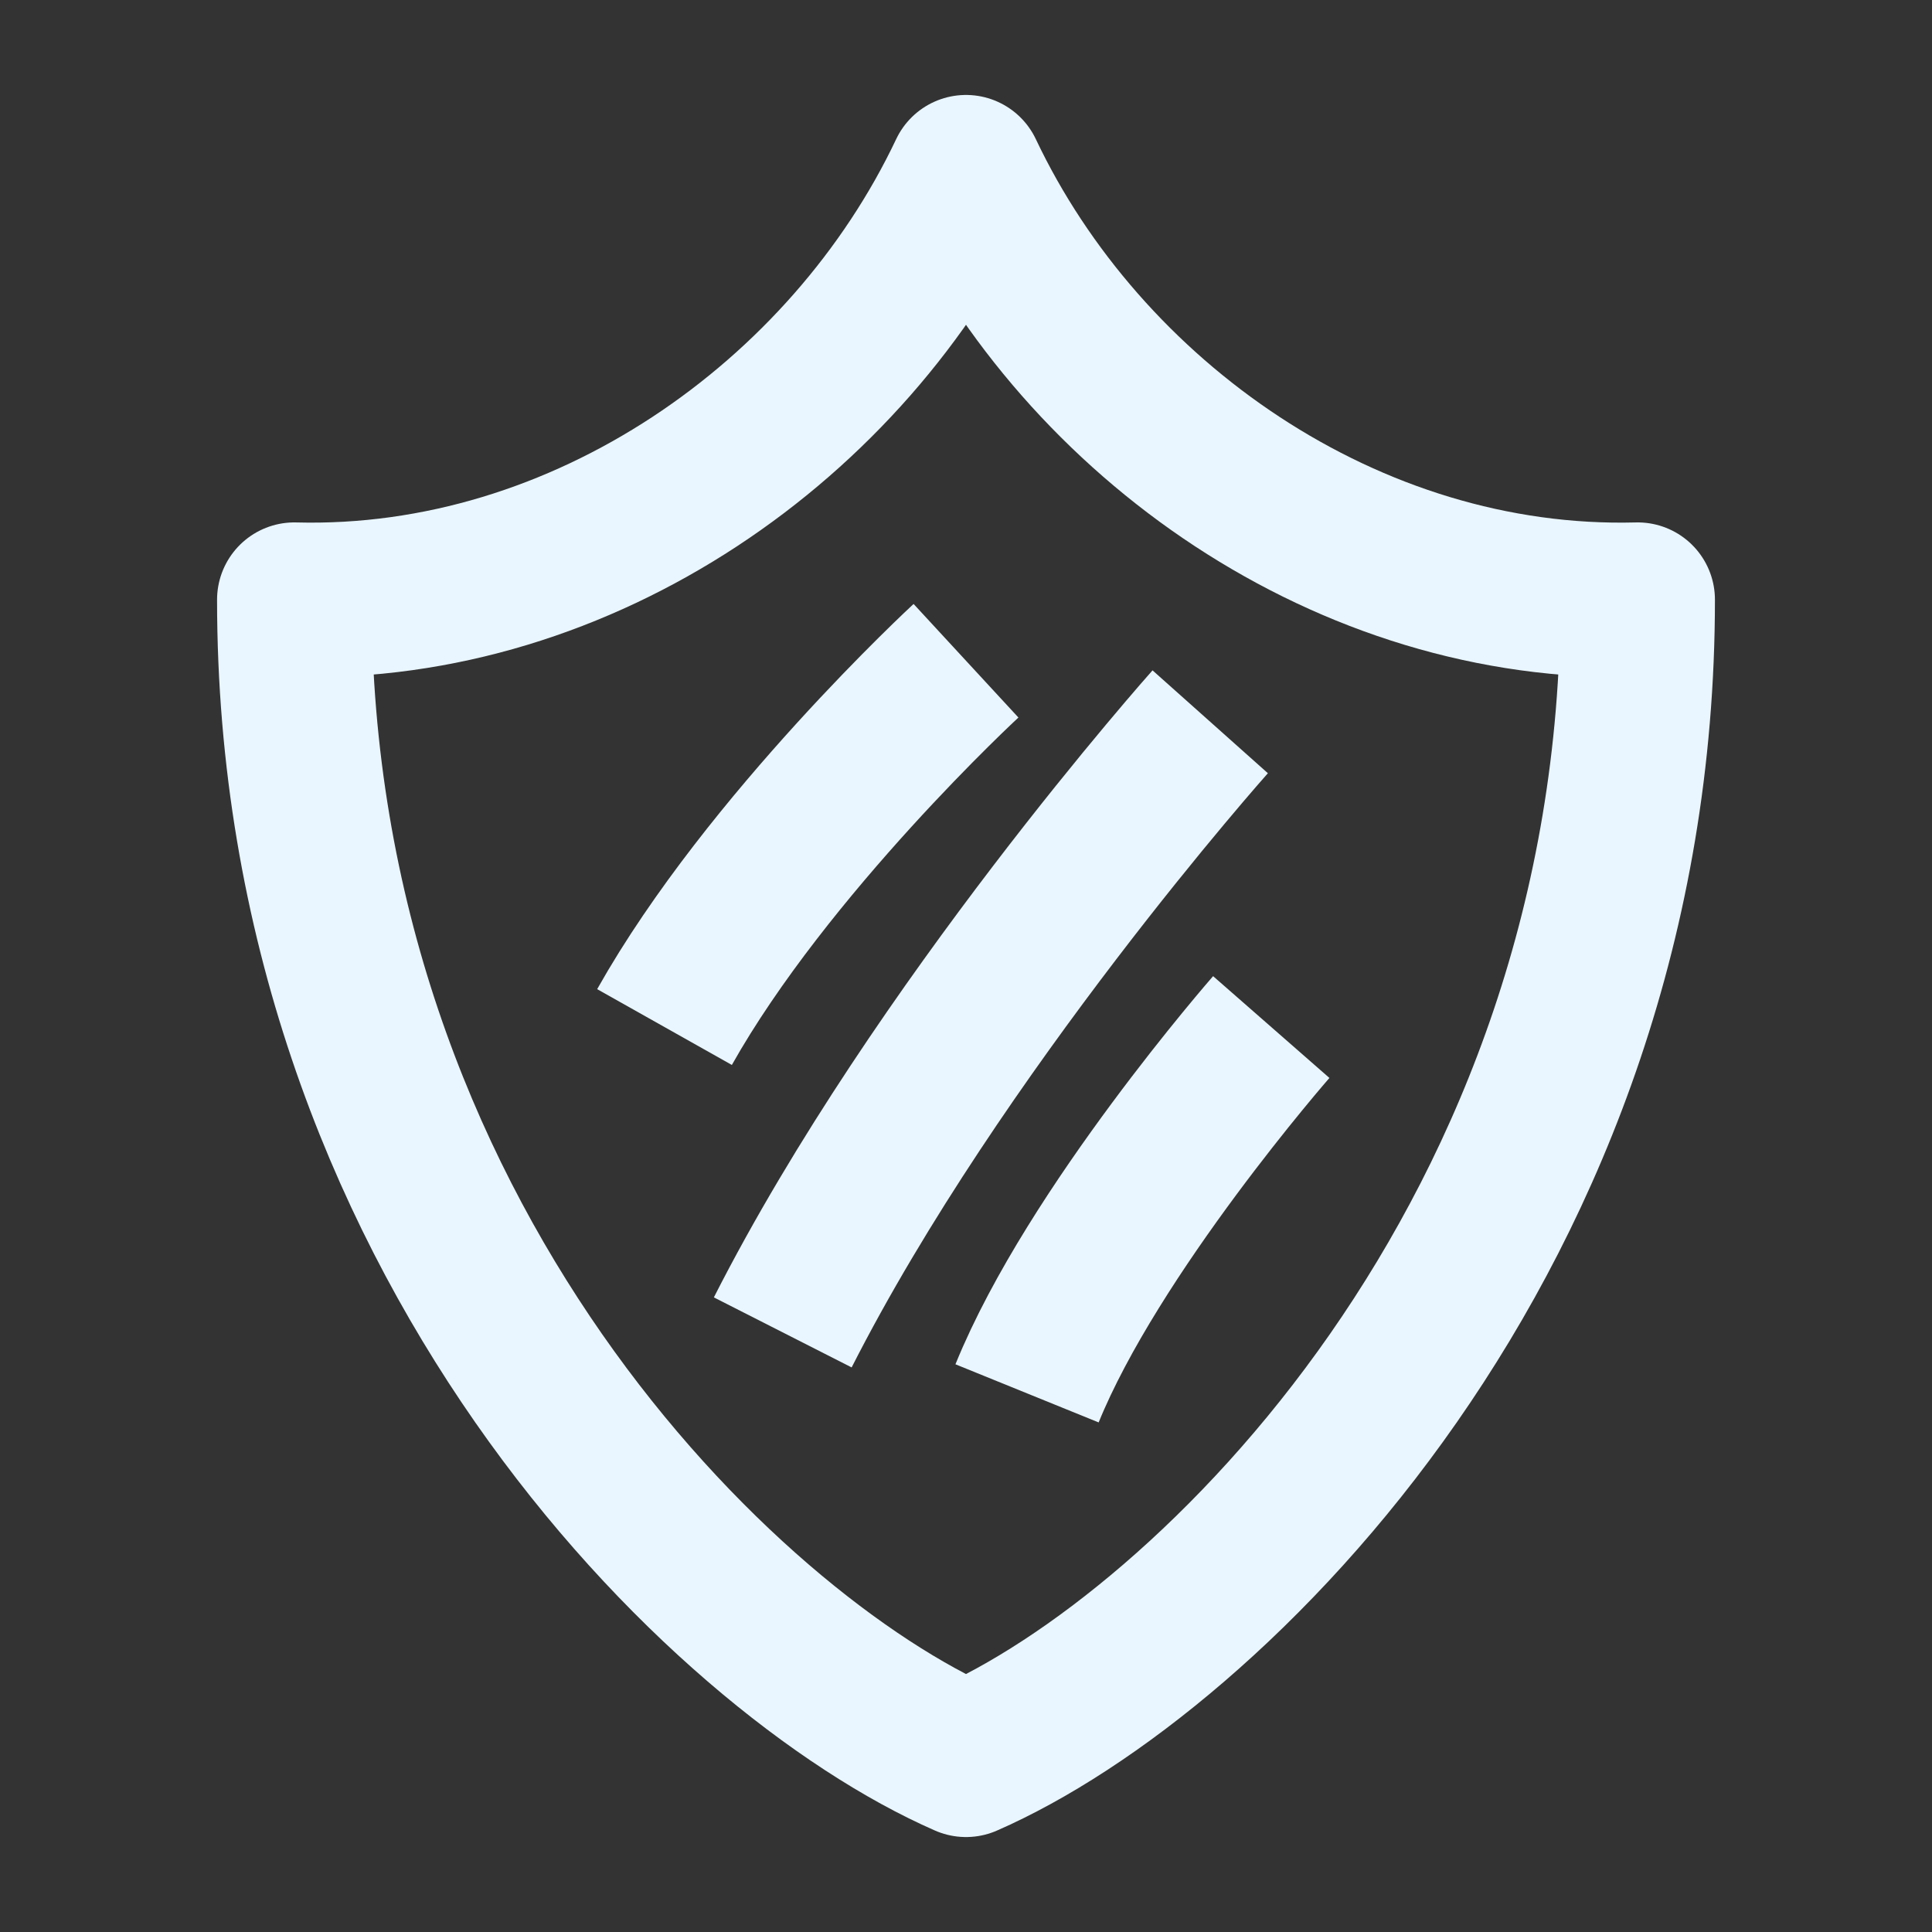
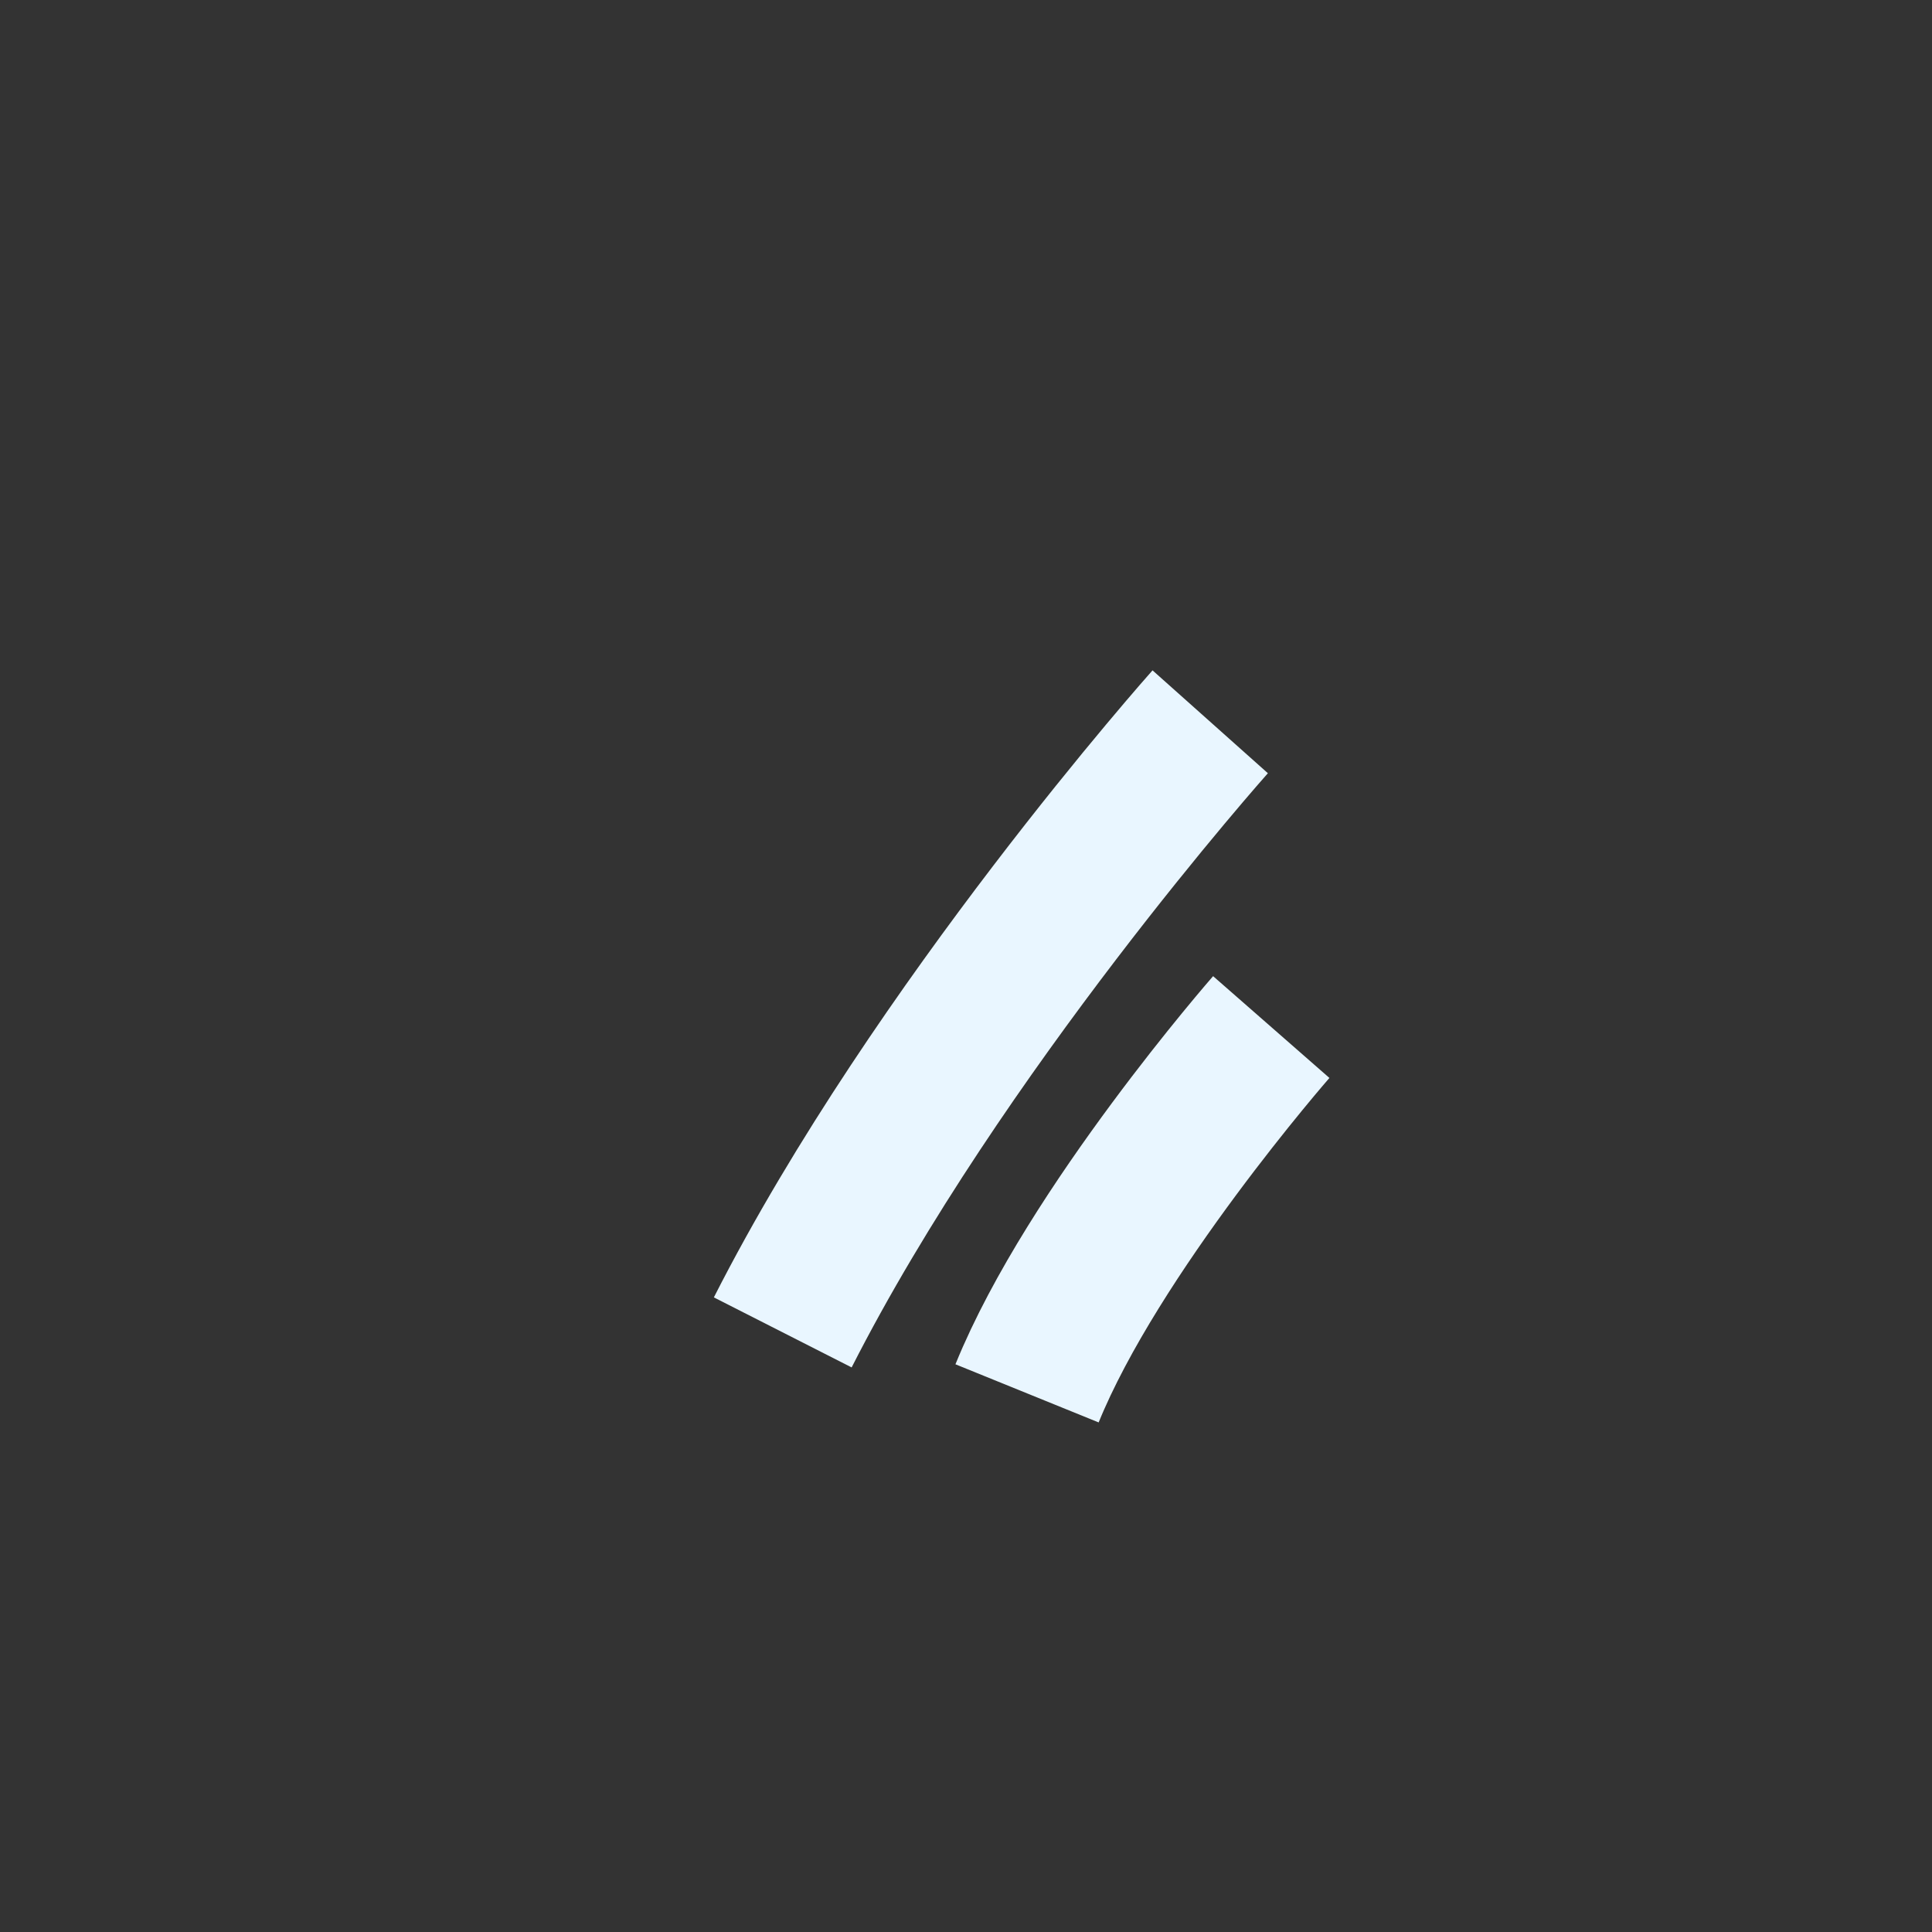
<svg xmlns="http://www.w3.org/2000/svg" xml:space="preserve" style="enable-background:new 0 0 200 200;" viewBox="0 0 200 200" y="0px" x="0px" id="Layer_1" version="1.1">
  <rect x="0" y="0" width="200" height="200" fill="#333333" stroke="none" />
  <style type="text/css">
	.st0{display:none;}
	.st1{display:inline;fill:#CDC0B7;}
	.st2{fill:none;stroke:#E9F6FF;stroke-width:16;stroke-linejoin:round;stroke-miterlimit:10;}
</style>
  <g class="st0" id="Background_00000041295967806801561740000003541014242054288296_">
    <path d="M346.88-168.26c0,256,0,256,0,512c-256,0-256,0-512,0c0-256,0-256,0-512   C90.88-168.26,90.88-168.26,346.88-168.26z" class="st1" />
  </g>
  <g>
    <path d="M-111.09,68.59l-17.61-17.61l10.63-14.15c4.57-6.16,10.56-11.09,17.37-14.56l13.09-6.52h-24.95   c-19.81,0-28.3,0.41-39.04,11.15l-24.07,24.07v11.74h-11.74l-11.74,11.74l23.48,23.48l11.74-11.74v-5.87l11.74-5.87l5.87-5.87   l17.61,17.61l88.05,88.05l17.61-17.61L-111.09,68.59" class="st2" />
  </g>
  <g>
-     <path d="M100,182.17c25.28-11.06,69.53-54.26,69.53-120.09C139.6,62.87,112.14,43.46,100,17.83   C87.86,43.46,60.4,62.87,30.47,62.08C30.47,127.91,74.72,171.11,100,182.17z" class="st2" />
-     <path d="M100,68.4c0,0-20.54,18.96-31.21,37.92" class="st2" />
    <path d="M125.28,74.72c0,0-28.18,31.6-44.25,63.21" class="st2" />
    <path d="M131.6,106.32c0,0-18.44,21.07-25.28,37.92" class="st2" />
  </g>
</svg>